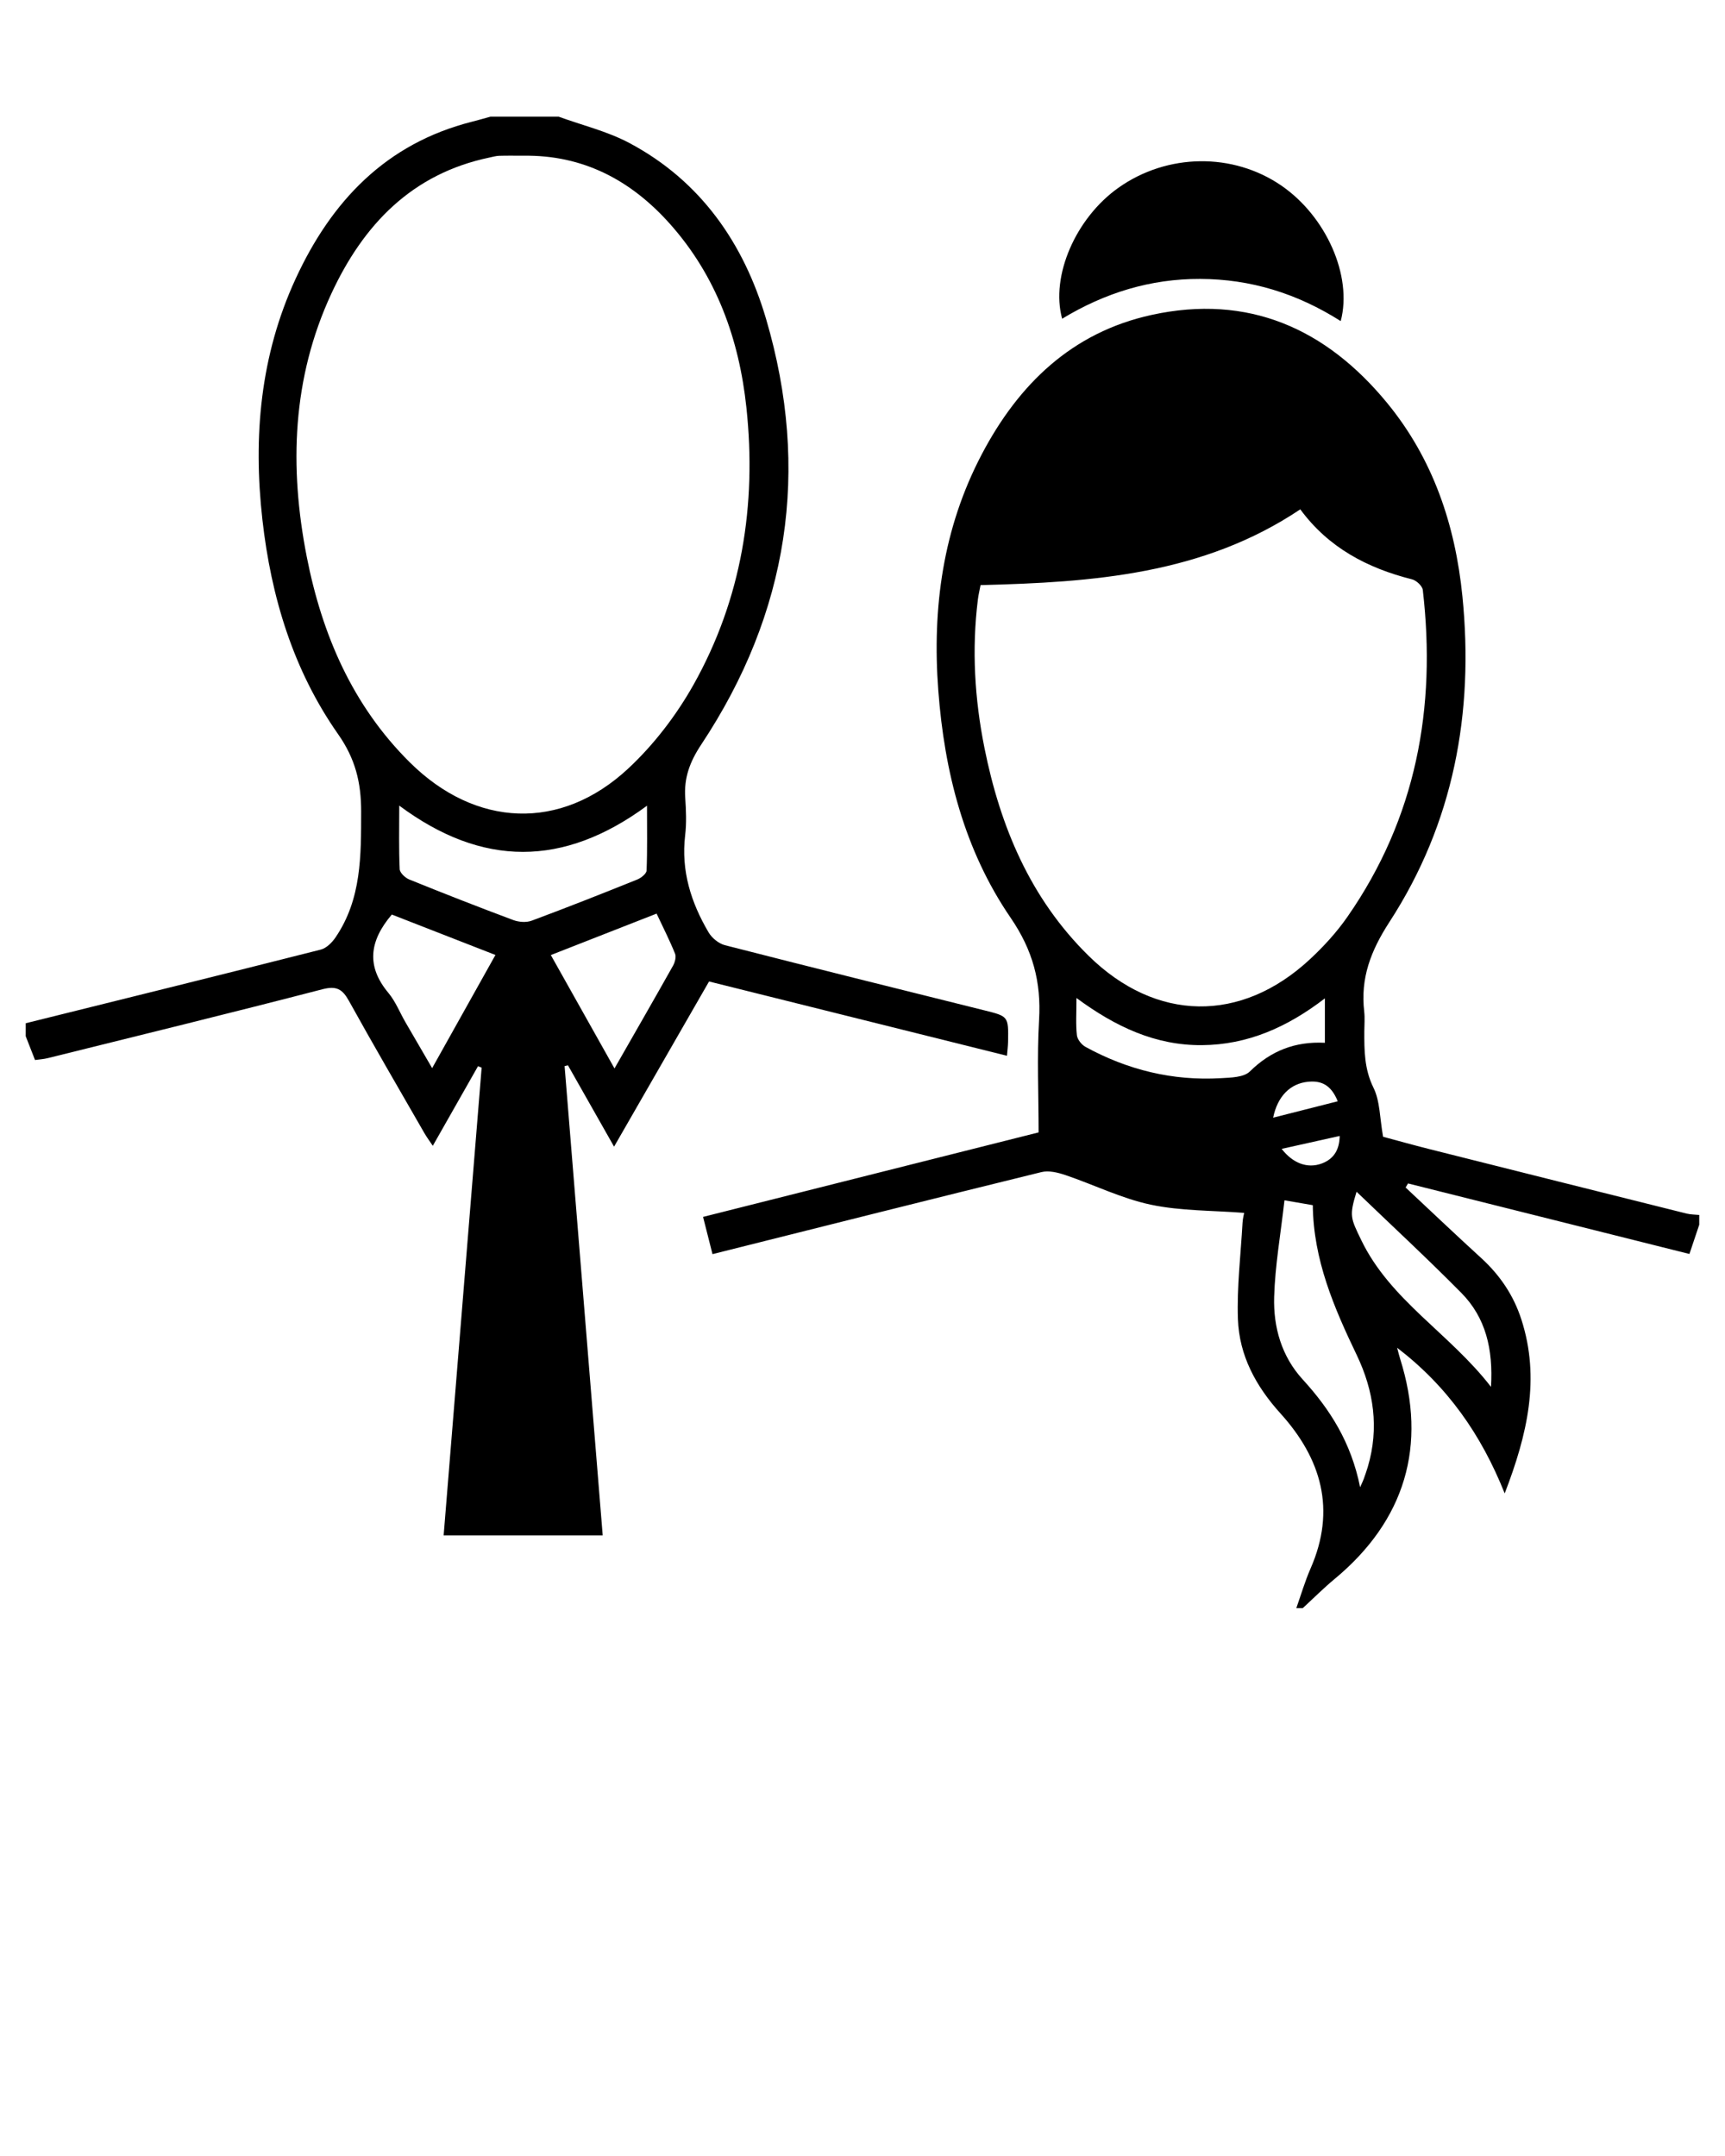
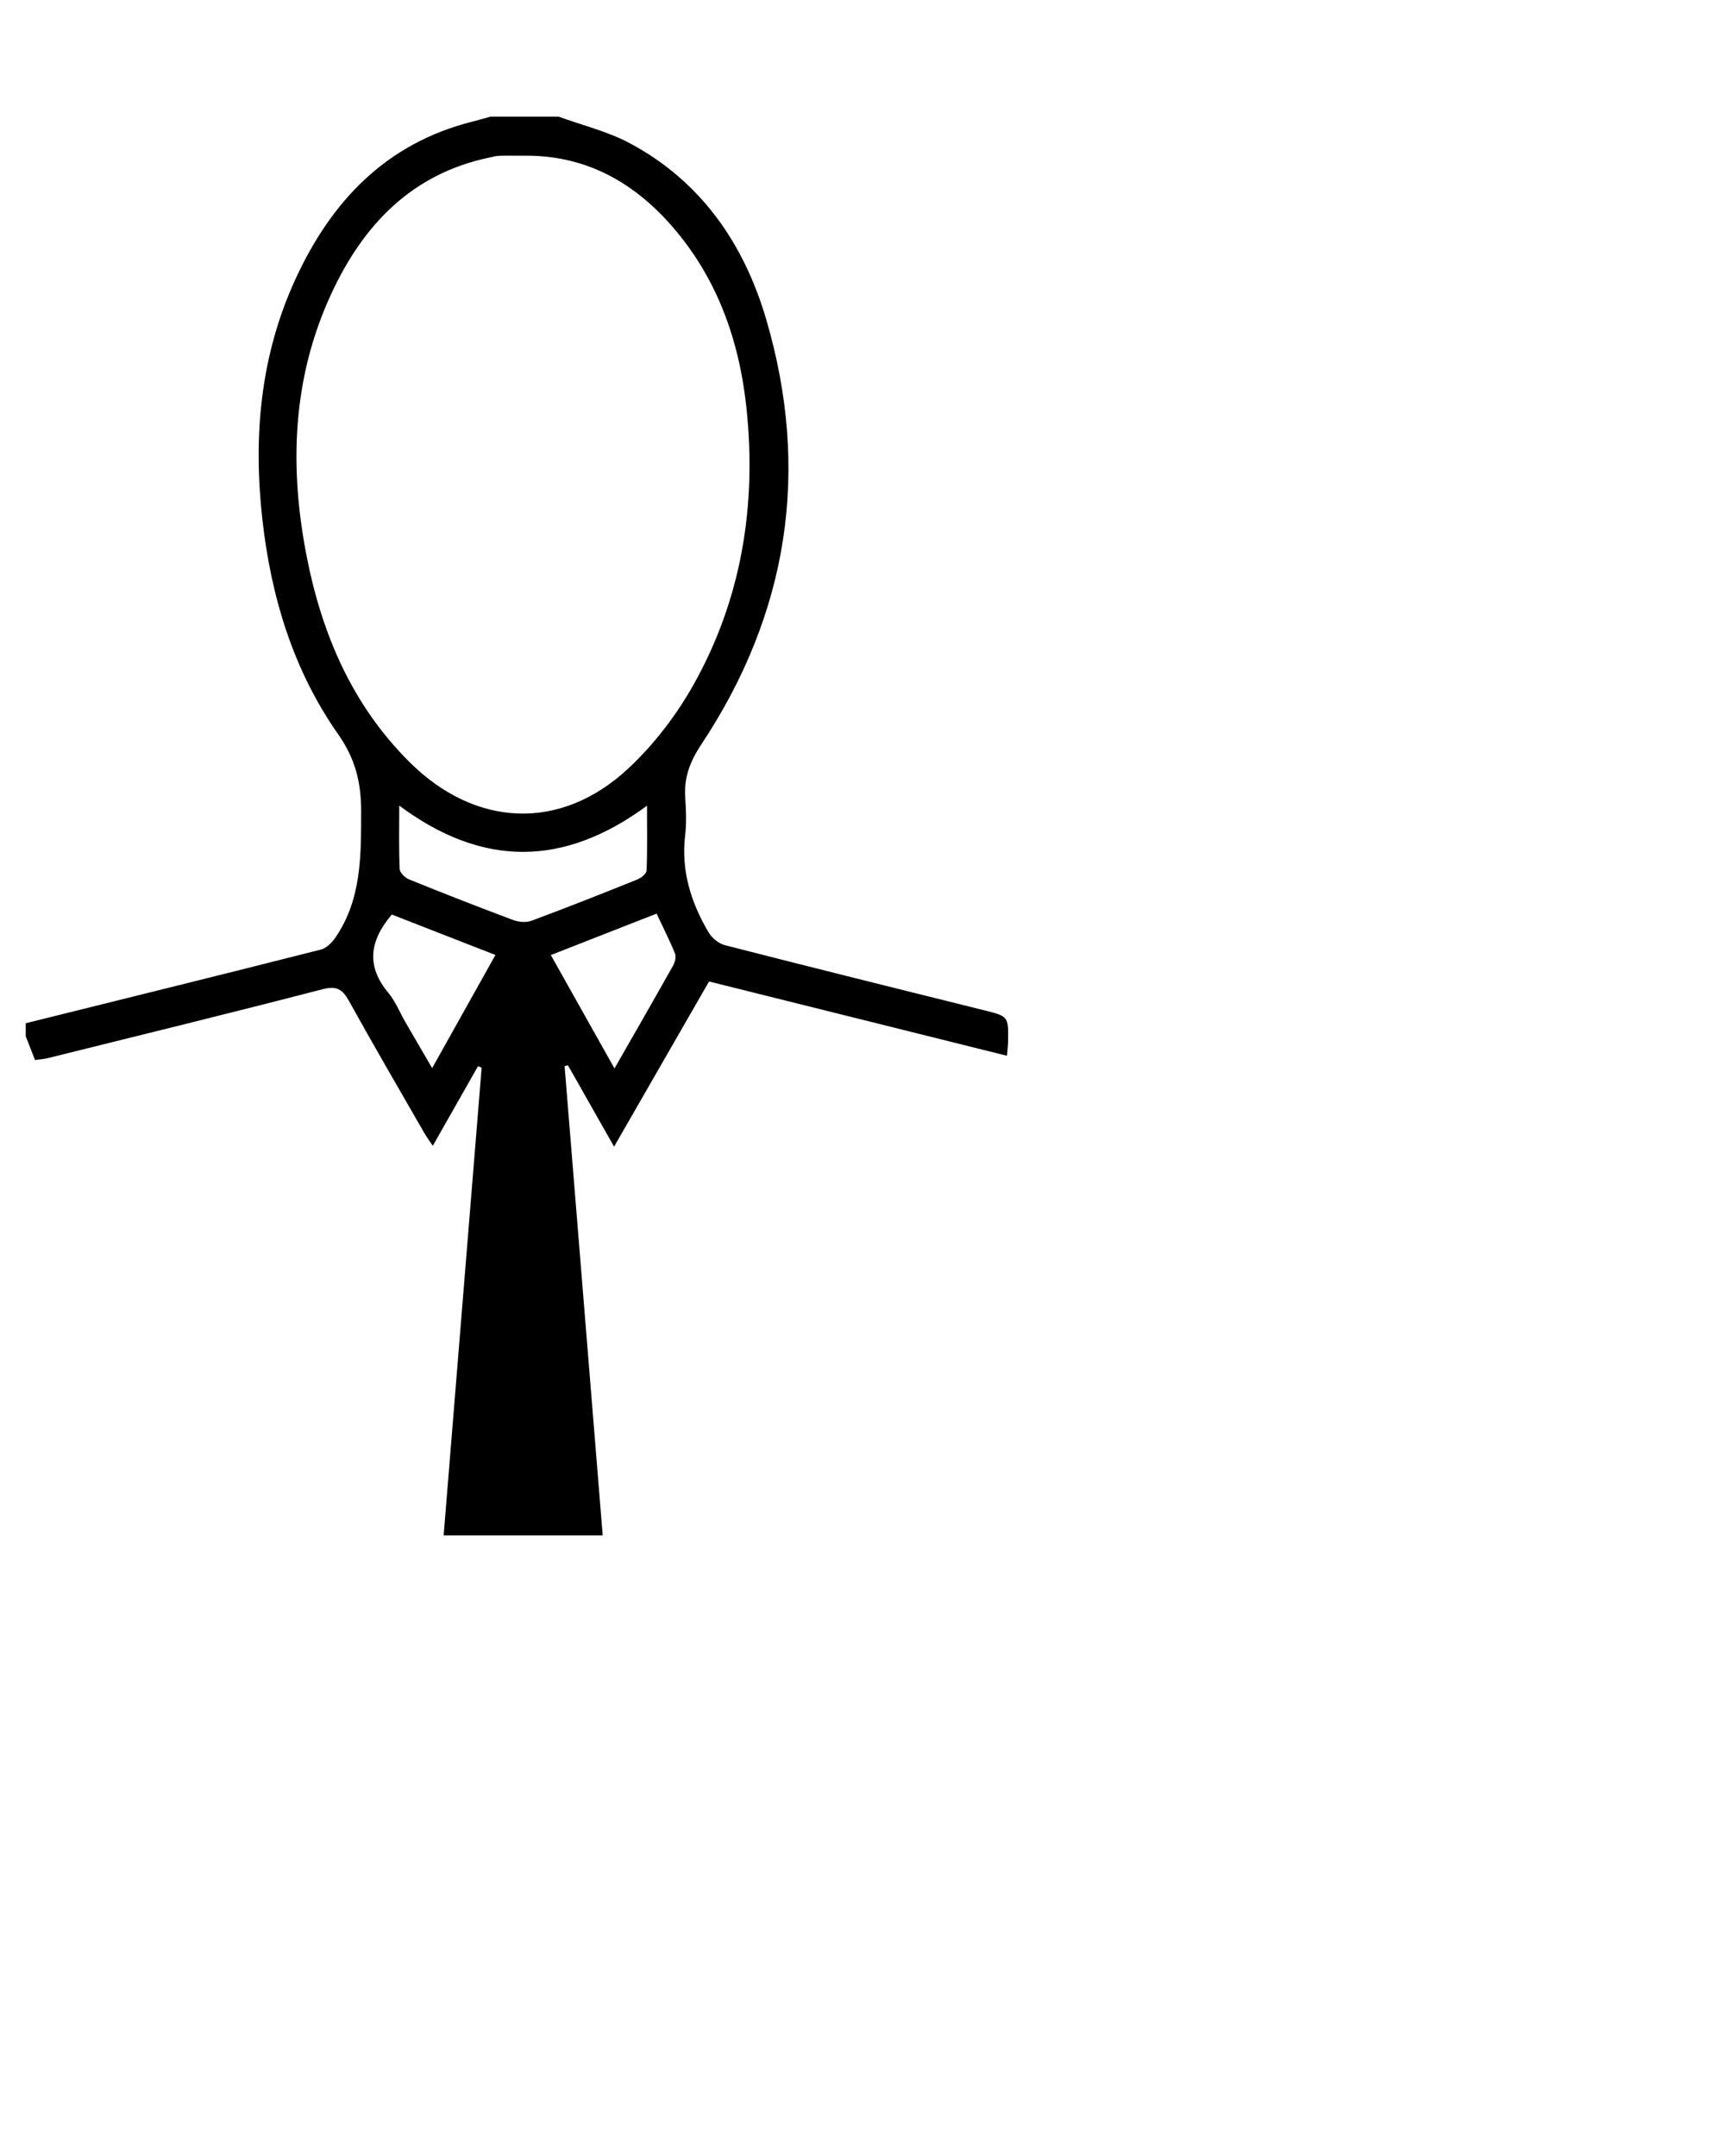
<svg xmlns="http://www.w3.org/2000/svg" version="1.1" x="0px" y="0px" viewBox="0 0 100 125" enable-background="new 0 0 100 100" xml:space="preserve">
-   <path d="M75.149,93.234c0.272-0.766,0.5-1.552,0.825-2.295c1.496-3.413,0.627-6.371-1.752-9.001  c-1.42-1.569-2.384-3.354-2.458-5.454c-0.065-1.861,0.162-3.732,0.268-5.598c0.014-0.24,0.078-0.478,0.093-0.566  c-1.839-0.144-3.67-0.107-5.416-0.476c-1.69-0.358-3.286-1.154-4.937-1.713c-0.439-0.149-0.968-0.281-1.396-0.176  c-6.318,1.55-12.625,3.141-19.072,4.757c-0.18-0.712-0.357-1.408-0.547-2.159c6.536-1.646,12.956-3.263,19.452-4.899  c0-2.198-0.098-4.365,0.027-6.519c0.128-2.201-0.358-4.04-1.651-5.928c-2.687-3.927-3.837-8.452-4.192-13.185  c-0.359-4.786,0.269-9.394,2.519-13.679c2.133-4.061,5.222-7.072,9.841-8.083c5.607-1.228,10.111,0.786,13.654,5.095  c2.664,3.24,3.955,7.072,4.37,11.215c0.677,6.76-0.509,13.149-4.227,18.88c-1.089,1.679-1.691,3.262-1.465,5.204  c0.043,0.372,0.007,0.753,0.006,1.129c-0.004,1.121-0.002,2.2,0.531,3.281c0.383,0.778,0.362,1.755,0.557,2.843  c0.764,0.204,1.712,0.47,2.666,0.711c4.973,1.252,9.948,2.499,14.924,3.741c0.238,0.059,0.492,0.056,0.738,0.082  c0,0.188,0,0.377,0,0.565c-0.184,0.55-0.369,1.1-0.569,1.697c-5.468-1.371-10.891-2.731-16.314-4.09  c-0.046,0.079-0.092,0.158-0.138,0.237c1.458,1.364,2.904,2.74,4.378,4.086c1.089,0.995,1.881,2.163,2.334,3.572  c1.099,3.413,0.352,6.645-0.969,10.077c-1.372-3.438-3.33-6.215-6.236-8.446c0.08,0.297,0.119,0.467,0.172,0.634  c1.59,5.032,0.291,9.381-3.795,12.771c-0.641,0.532-1.232,1.125-1.846,1.69C75.4,93.234,75.275,93.234,75.149,93.234z M75.379,29.53  c-5.634,3.775-12.022,4.232-18.535,4.393c-0.054,0.288-0.121,0.558-0.155,0.832c-0.36,2.889-0.19,5.761,0.38,8.604  c0.916,4.566,2.657,8.737,6.047,12.065c3.898,3.827,8.824,3.909,12.823,0.191c0.799-0.743,1.553-1.568,2.174-2.462  c3.982-5.724,5.16-12.117,4.368-18.947c-0.027-0.233-0.371-0.553-0.621-0.616C79.266,32.937,77.013,31.754,75.379,29.53z   M74.462,69.591c-0.221,1.961-0.545,3.778-0.598,5.603c-0.051,1.748,0.428,3.44,1.648,4.776c1.584,1.734,2.81,3.644,3.336,6.257  c0.13-0.295,0.174-0.381,0.206-0.471c0.083-0.236,0.168-0.471,0.239-0.71c0.665-2.247,0.348-4.419-0.641-6.482  c-1.319-2.751-2.515-5.524-2.548-8.69C75.632,69.793,75.209,69.72,74.462,69.591z M76.805,57.883  c-2.171,1.669-4.476,2.695-7.138,2.713c-2.691,0.018-5.004-1.068-7.263-2.734c0,0.859-0.046,1.513,0.024,2.155  c0.027,0.246,0.27,0.553,0.498,0.678c2.44,1.338,5.056,1.978,7.842,1.816c0.578-0.034,1.333-0.043,1.686-0.389  c1.221-1.2,2.626-1.751,4.351-1.663C76.805,59.609,76.805,58.817,76.805,57.883z M78.641,69.094  c-0.433,1.407-0.345,1.525,0.27,2.801c1.688,3.501,5.124,5.406,7.523,8.512c0.131-2.192-0.305-4.014-1.719-5.448  C82.744,72.964,80.683,71.058,78.641,69.094z M73.805,64.801c1.303-0.331,2.487-0.631,3.745-0.951  c-0.397-0.989-0.991-1.206-1.735-1.13C74.82,62.821,74.065,63.531,73.805,64.801z M74.299,66.609  c0.645,0.835,1.494,1.154,2.315,0.852c0.761-0.281,1.035-0.863,1.049-1.601C76.516,66.115,75.429,66.357,74.299,66.609z" />
  <path d="M1.492,59.325C7.195,57.909,12.9,56.5,18.596,55.056c0.327-0.083,0.653-0.409,0.855-0.707  c1.513-2.222,1.481-4.739,1.485-7.297c0.002-1.686-0.336-3.061-1.339-4.491c-2.599-3.708-3.881-7.949-4.386-12.437  c-0.542-4.82-0.123-9.514,1.926-13.96c2.075-4.503,5.235-7.842,10.22-9.106c0.36-0.091,0.716-0.195,1.074-0.293  c1.319,0,2.637,0,3.956,0c1.369,0.499,2.818,0.846,4.092,1.523c4.143,2.201,6.642,5.826,7.93,10.199  c2.584,8.769,1.302,17.052-3.754,24.675c-0.672,1.013-1.01,1.94-0.931,3.102c0.049,0.719,0.08,1.452-0.005,2.164  c-0.245,2.055,0.34,3.9,1.359,5.63c0.192,0.326,0.587,0.65,0.947,0.742c5,1.282,10.01,2.526,15.019,3.773  c1.416,0.352,1.421,0.343,1.394,1.833c-0.004,0.244-0.037,0.488-0.063,0.806c-5.767-1.438-11.469-2.861-17.271-4.308  c-1.806,3.141-3.611,6.279-5.506,9.576c-0.939-1.656-1.806-3.185-2.673-4.715c-0.065,0.015-0.13,0.03-0.195,0.046  c0.735,9.056,1.47,18.112,2.209,27.208c-3.114,0-6.11,0-9.221,0c0.738-9.082,1.47-18.1,2.203-27.118  c-0.07-0.029-0.14-0.057-0.21-0.086c-0.85,1.497-1.7,2.994-2.622,4.617c-0.195-0.293-0.352-0.501-0.481-0.725  c-1.468-2.555-2.953-5.099-4.38-7.677c-0.38-0.686-0.722-0.886-1.54-0.674C13.391,58.73,8.075,60.031,2.763,61.35  c-0.238,0.059-0.487,0.072-0.733,0.107c-0.189-0.483-0.364-0.931-0.539-1.379C1.492,59.827,1.492,59.576,1.492,59.325z   M30.346,9.028c-0.47,0-0.941-0.01-1.411,0.005c-0.185,0.006-0.369,0.061-0.553,0.099c-4.512,0.94-7.323,3.902-9.174,7.894  c-2.272,4.9-2.447,10.048-1.424,15.259c0.885,4.504,2.643,8.608,5.967,11.909c3.813,3.786,8.748,4.018,12.669,0.363  c1.486-1.385,2.787-3.084,3.784-4.859c2.797-4.982,3.666-10.423,3.066-16.067c-0.422-3.965-1.735-7.631-4.446-10.665  C36.572,10.445,33.799,8.976,30.346,9.028z M23.145,46.708c0,1.331-0.028,2.51,0.026,3.685c0.01,0.212,0.319,0.503,0.555,0.598  c2,0.81,4.009,1.598,6.031,2.353c0.32,0.119,0.755,0.151,1.066,0.035c2.051-0.762,4.087-1.568,6.117-2.385  c0.223-0.09,0.536-0.337,0.543-0.522c0.049-1.2,0.025-2.403,0.025-3.758C32.662,50.283,27.955,50.284,23.145,46.708z M28.721,55.367  c-2.129-0.831-4.119-1.608-6.007-2.344c-1.329,1.563-1.468,3.02-0.2,4.541c0.415,0.497,0.661,1.133,0.99,1.703  c0.491,0.85,0.988,1.698,1.548,2.661C26.311,59.678,27.483,57.581,28.721,55.367z M31.932,55.372  c1.256,2.237,2.441,4.348,3.691,6.574c1.197-2.094,2.306-4.02,3.394-5.958c0.11-0.197,0.192-0.506,0.117-0.694  c-0.31-0.768-0.687-1.509-1.07-2.325C35.984,53.785,34.014,54.557,31.932,55.372z" />
-   <path d="M77.723,18.617c-2.537-1.609-5.22-2.435-8.145-2.446c-2.887-0.011-5.538,0.812-8.004,2.308  c-0.683-2.476,0.793-5.849,3.271-7.599c2.829-1.998,6.631-2.046,9.436-0.12C76.876,12.542,78.415,15.996,77.723,18.617z" />
</svg>